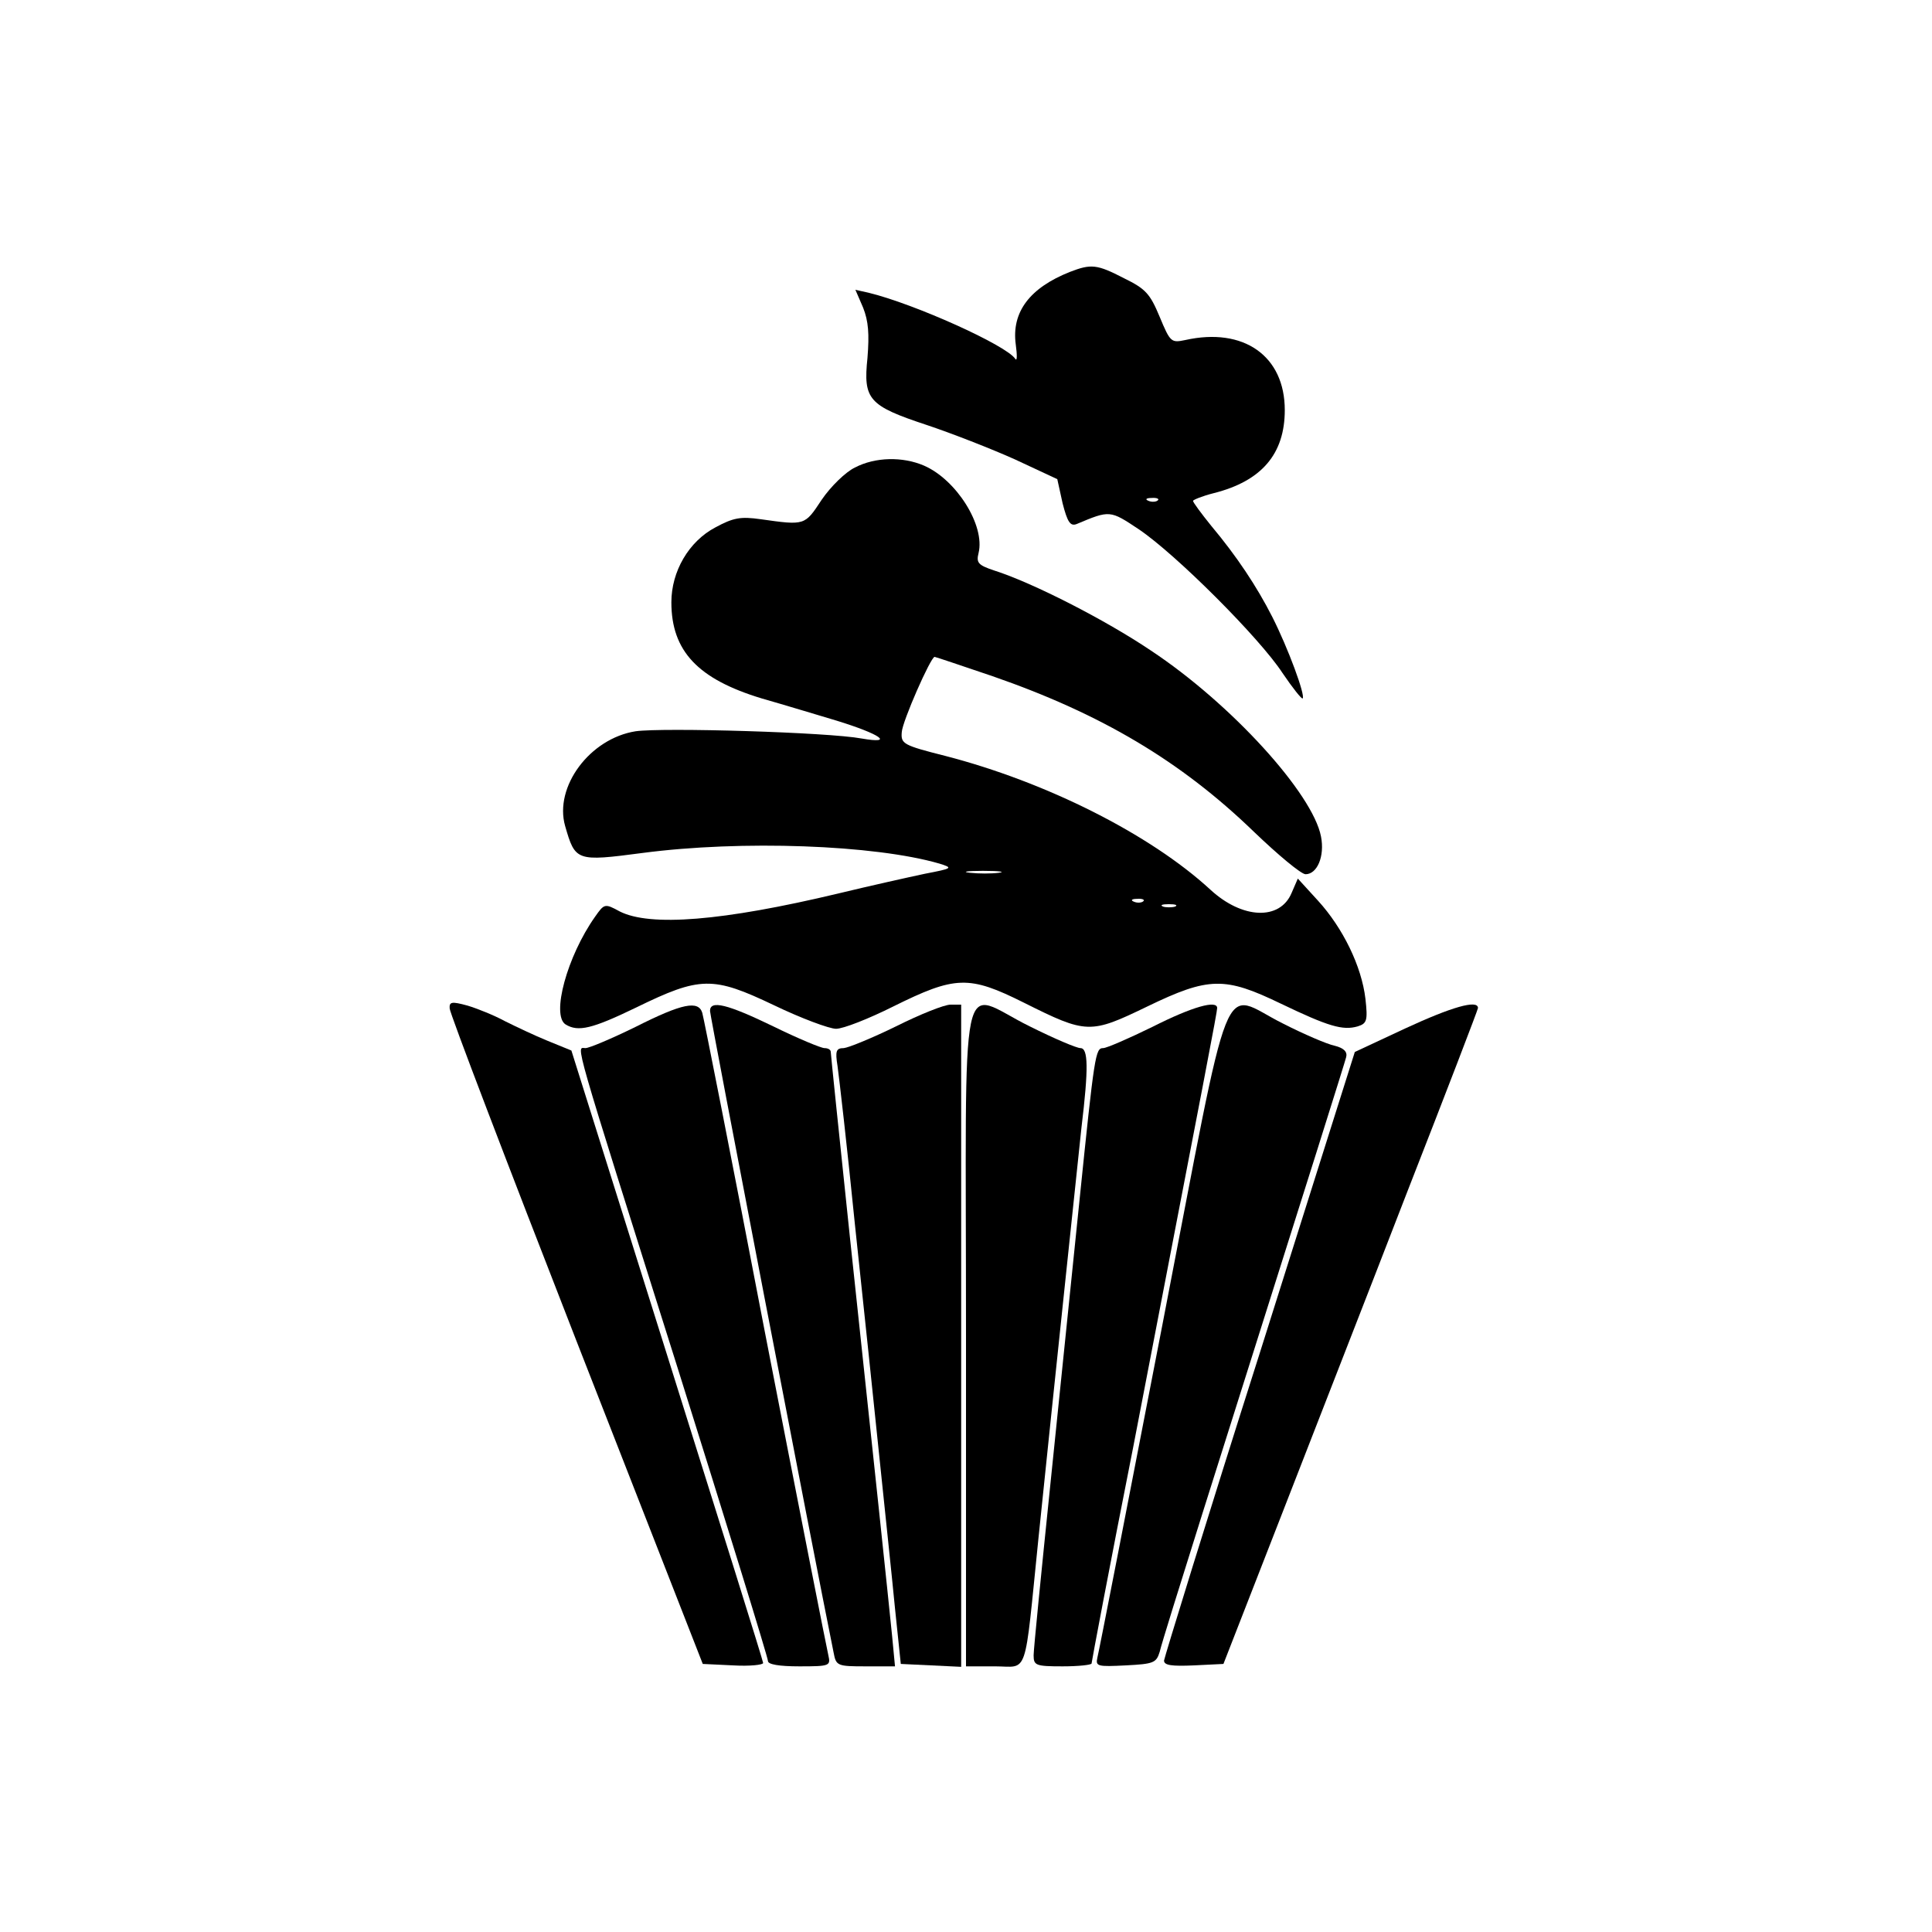
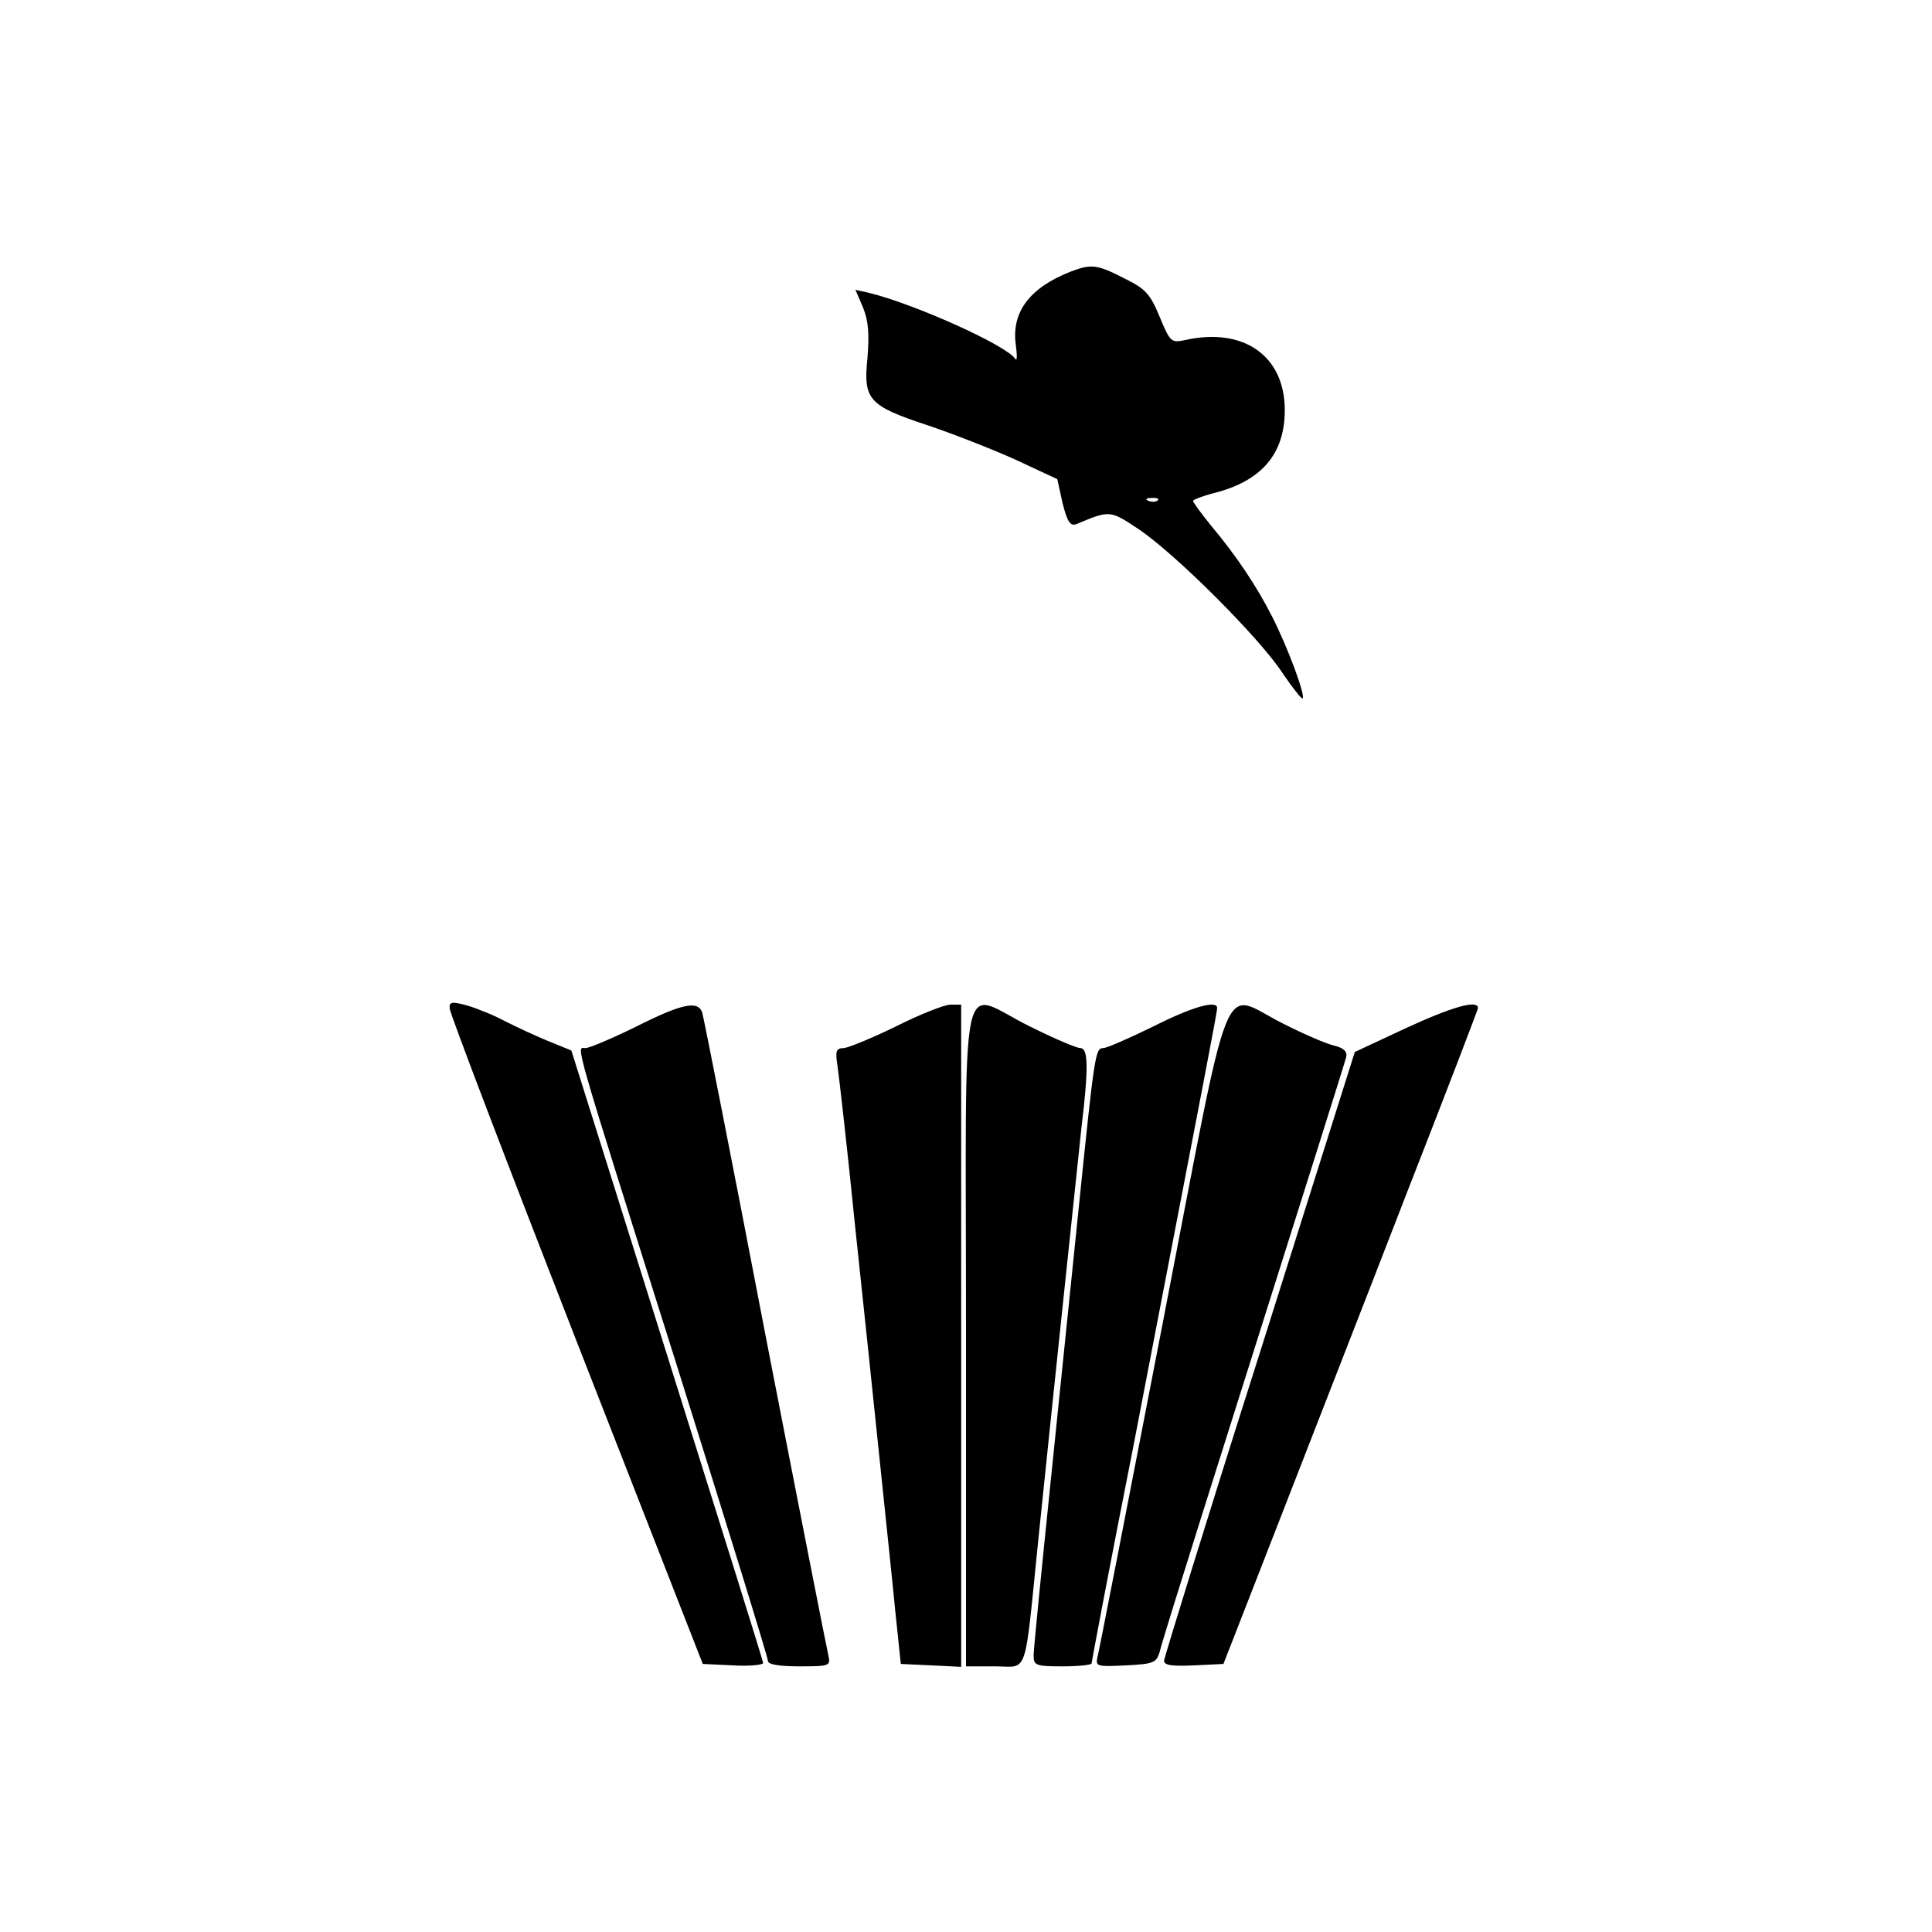
<svg xmlns="http://www.w3.org/2000/svg" version="1.0" width="400pt" height="400pt" viewBox="0 0 400 400" preserveAspectRatio="xMidYMid meet">
  <g transform="translate(0,400) scale(0.1,-0.1)" fill="#000000" stroke="none">
    <path d="M2215 3437 c-83 -33 -121 -83 -112 -150 3 -22 3 -36 -1 -30 -18 28 -209 114 -304 137 l-27 6 16 -37 c11 -28 13 -54 9 -104 -9 -86 2 -99 123 -139 51 -17 133 -49 182 -71 l88 -41 11 -50 c10 -39 16 -48 29 -43 69 29 69 29 129 -11 77 -52 250 -225 297 -297 21 -31 40 -55 42 -53 6 6 -30 104 -63 169 -32 63 -74 126 -126 188 -21 26 -38 49 -38 52 0 2 19 10 43 16 99 25 147 81 147 172 0 112 -85 172 -206 145 -29 -6 -31 -5 -53 48 -20 48 -29 58 -74 80 -56 29 -68 30 -112 13z m182 -473 c-3 -3 -12 -4 -19 -1 -8 3 -5 6 6 6 11 1 17 -2 13 -5z" />
-     <path d="M1770 3032 c-19 -9 -50 -39 -69 -67 -35 -53 -34 -53 -126 -40 -42 6 -57 3 -94 -17 -55 -29 -91 -91 -91 -155 0 -101 55 -159 187 -199 49 -14 118 -35 155 -46 91 -28 121 -49 52 -37 -70 13 -411 23 -468 15 -95 -15 -169 -115 -146 -196 21 -73 23 -74 160 -56 205 27 481 17 615 -22 29 -9 27 -10 -30 -21 -33 -7 -114 -25 -180 -41 -239 -57 -389 -69 -452 -37 -31 17 -32 16 -51 -11 -58 -82 -91 -204 -61 -223 26 -16 55 -9 146 35 133 65 159 65 285 5 56 -27 115 -49 129 -49 15 0 68 21 118 46 129 64 157 65 271 8 130 -65 137 -65 255 -8 128 62 161 62 277 6 98 -47 128 -56 159 -47 19 6 21 12 16 57 -8 68 -47 147 -98 203 l-42 46 -13 -30 c-24 -57 -102 -54 -168 7 -125 115 -340 223 -549 277 -87 22 -92 25 -90 49 1 22 60 156 68 156 2 0 55 -18 120 -40 225 -78 390 -176 541 -322 50 -48 98 -88 107 -88 24 0 40 37 32 78 -17 89 -186 275 -352 385 -95 64 -246 141 -325 166 -33 11 -37 16 -32 36 14 57 -46 152 -113 181 -44 19 -101 18 -143 -4z m298 -839 c-15 -2 -42 -2 -60 0 -18 2 -6 4 27 4 33 0 48 -2 33 -4z m299 -59 c-3 -3 -12 -4 -19 -1 -8 3 -5 6 6 6 11 1 17 -2 13 -5z m66 -11 c-7 -2 -19 -2 -25 0 -7 3 -2 5 12 5 14 0 19 -2 13 -5z" />
    <path d="M931 1912 c0 -9 118 -318 262 -687 l262 -670 63 -3 c34 -2 62 1 62 5 0 4 -90 291 -199 638 l-198 630 -49 20 c-27 11 -67 30 -89 41 -22 12 -57 26 -77 32 -33 9 -38 8 -37 -6z" />
    <path d="M1316 1874 c-49 -24 -96 -44 -104 -44 -19 0 -30 38 189 -656 104 -331 189 -606 189 -613 0 -7 23 -11 65 -11 63 0 65 1 60 23 -3 12 -62 312 -131 667 -68 355 -127 653 -130 663 -8 26 -41 20 -138 -29z" />
-     <path d="M1470 1907 c0 -10 215 -1127 256 -1329 5 -27 8 -28 66 -28 l61 0 -6 63 c-8 80 -36 345 -87 822 -22 209 -40 383 -40 387 0 5 -6 8 -13 8 -7 0 -55 20 -106 45 -95 46 -131 55 -131 32z" />
    <path d="M1855 1875 c-49 -24 -98 -44 -108 -45 -16 0 -18 -6 -13 -37 3 -21 20 -168 36 -328 17 -159 40 -378 51 -485 11 -107 26 -247 32 -310 l12 -115 63 -3 62 -3 0 686 0 685 -22 0 c-13 0 -63 -20 -113 -45z" />
    <path d="M2000 1235 l0 -685 60 0 c70 0 60 -29 90 265 34 331 79 754 89 850 15 124 14 165 -2 165 -8 0 -55 20 -105 45 -149 73 -132 155 -132 -640z" />
    <path d="M2386 1874 c-49 -24 -95 -44 -102 -44 -16 0 -18 -12 -49 -315 -14 -137 -41 -401 -60 -585 -19 -184 -35 -345 -35 -357 0 -21 4 -23 60 -23 33 0 60 3 60 6 0 3 38 205 86 447 152 788 174 902 174 910 0 17 -51 3 -134 -39z" />
    <path d="M2406 1254 c-71 -367 -131 -675 -134 -686 -4 -18 0 -19 59 -16 57 3 63 5 70 28 3 14 43 142 88 285 239 756 294 931 298 946 3 11 -4 19 -24 24 -15 3 -64 24 -107 46 -131 65 -102 137 -250 -627z" />
    <path d="M2910 1871 l-105 -49 -197 -624 c-109 -342 -197 -629 -198 -636 0 -10 16 -12 62 -10 l61 3 117 300 c64 165 183 469 263 676 81 207 147 379 147 382 0 18 -55 2 -150 -42z" />
  </g>
</svg>